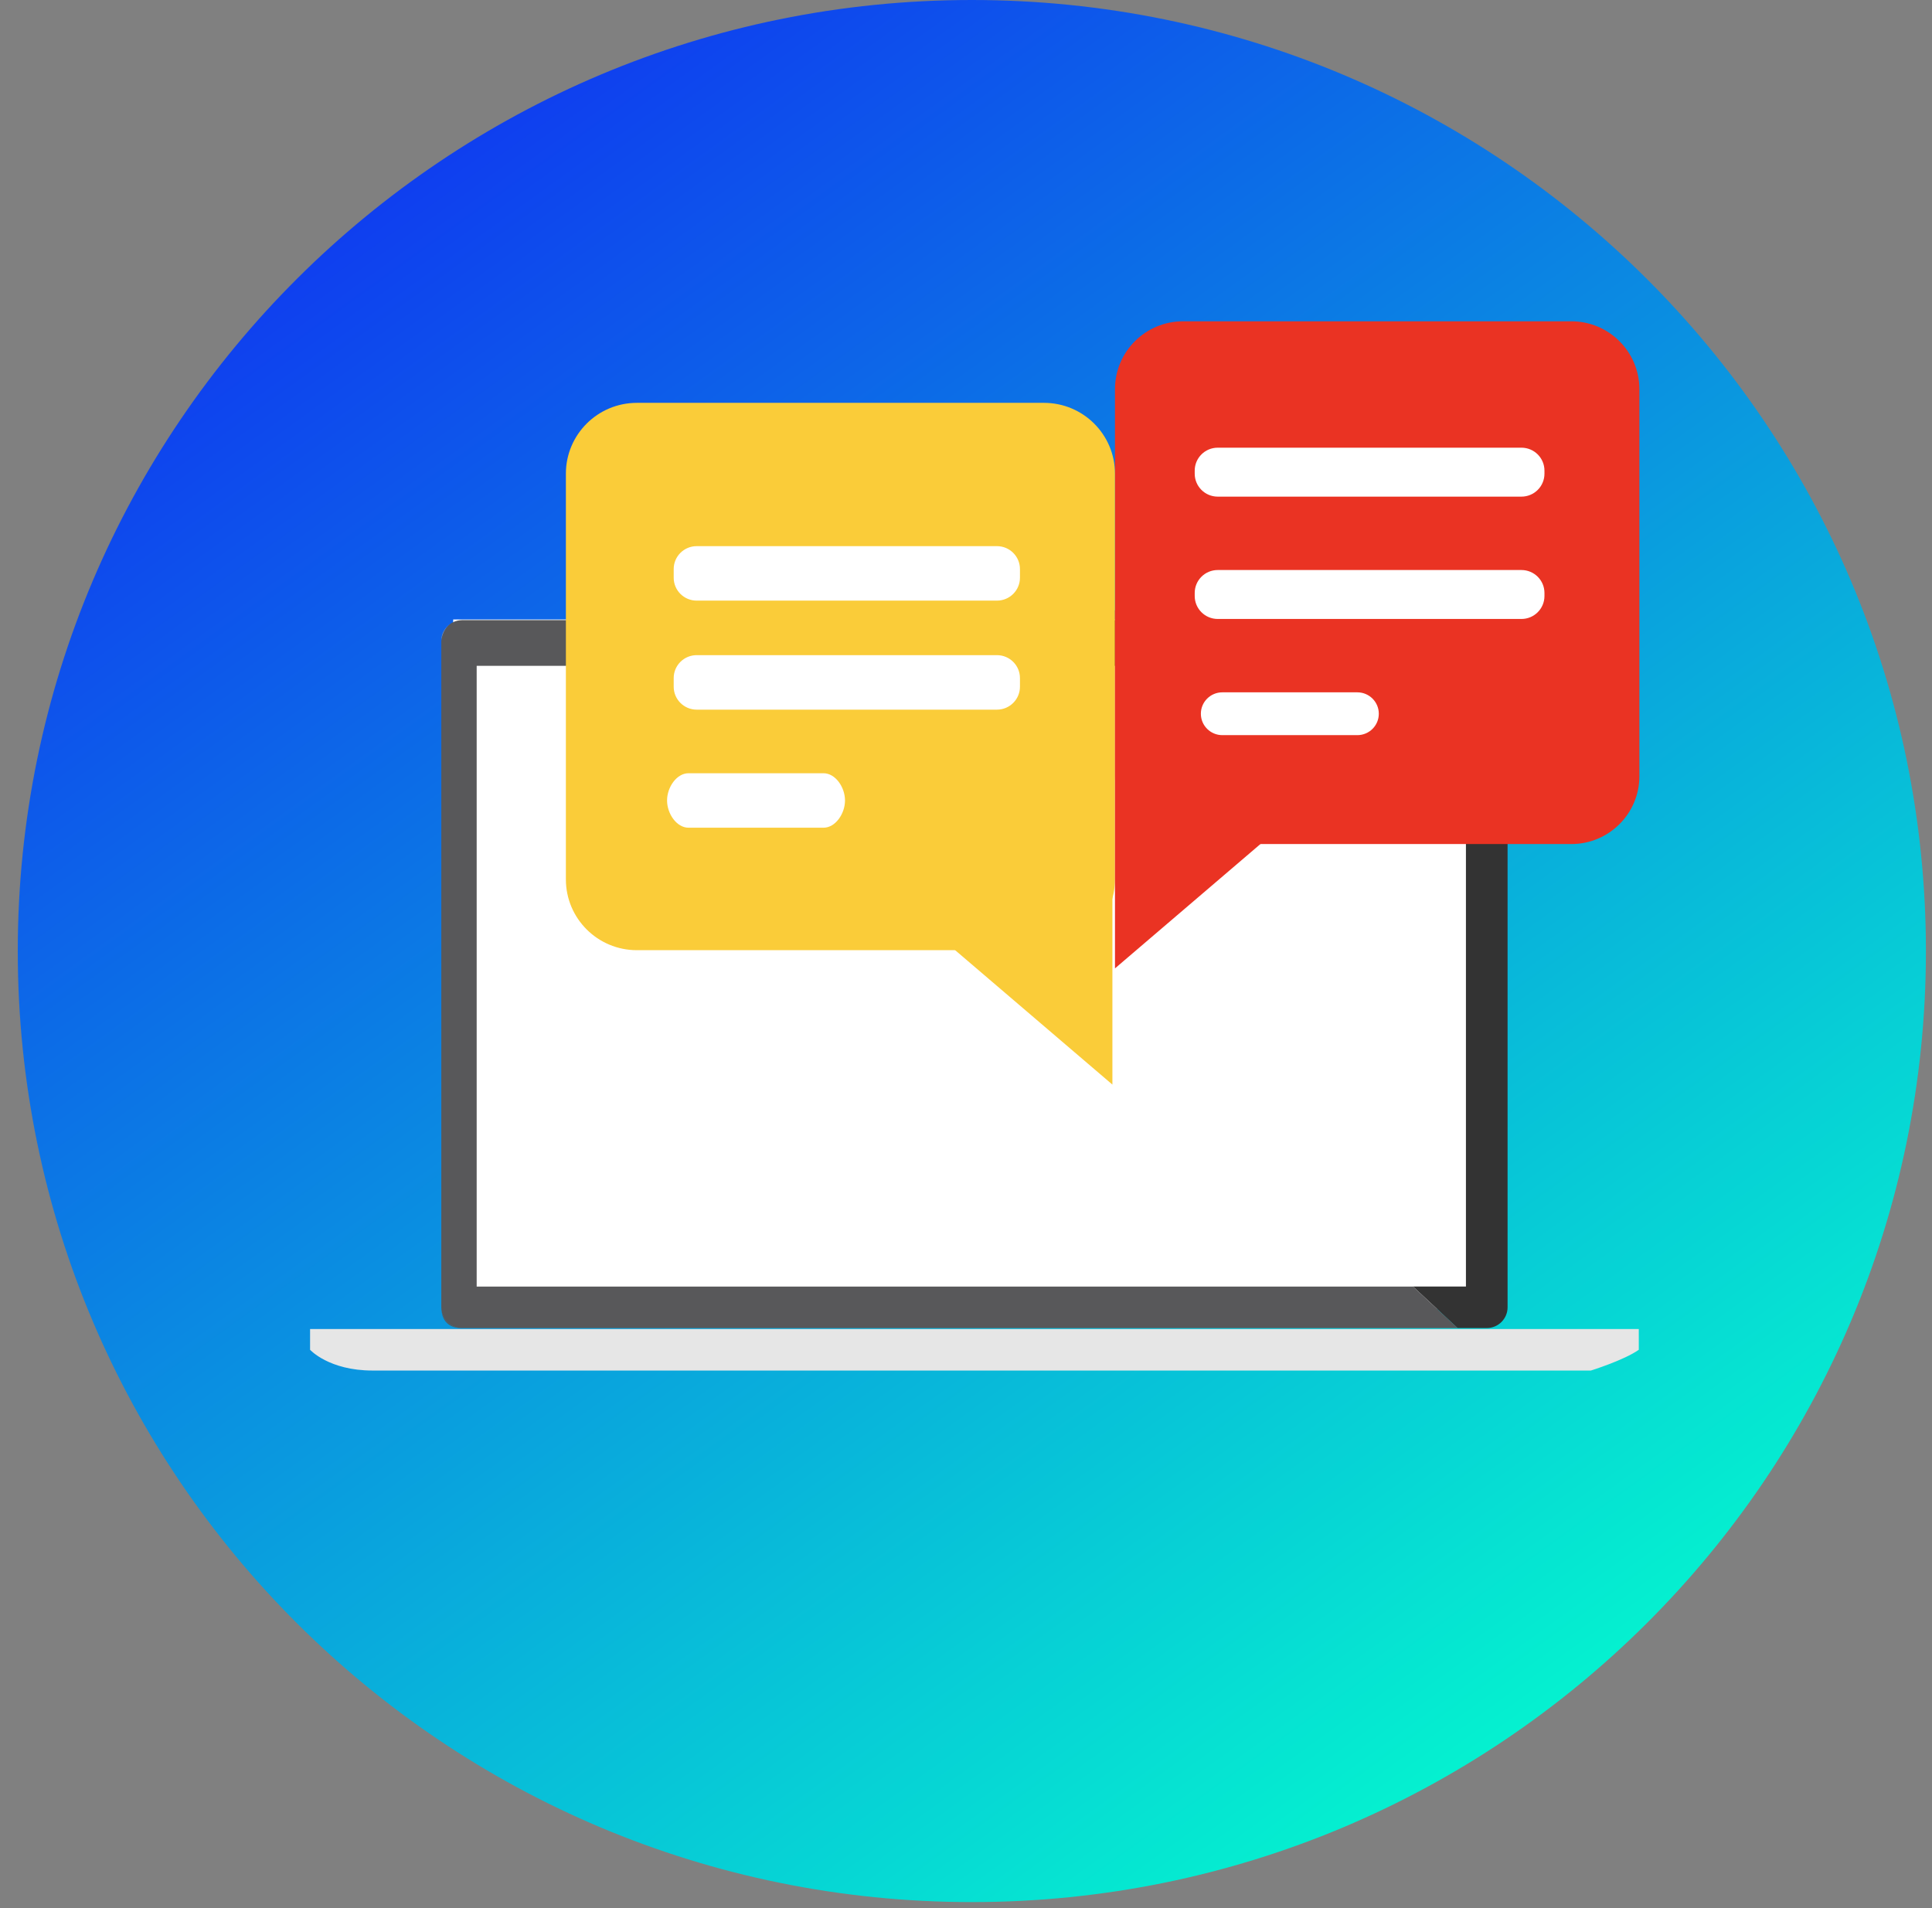
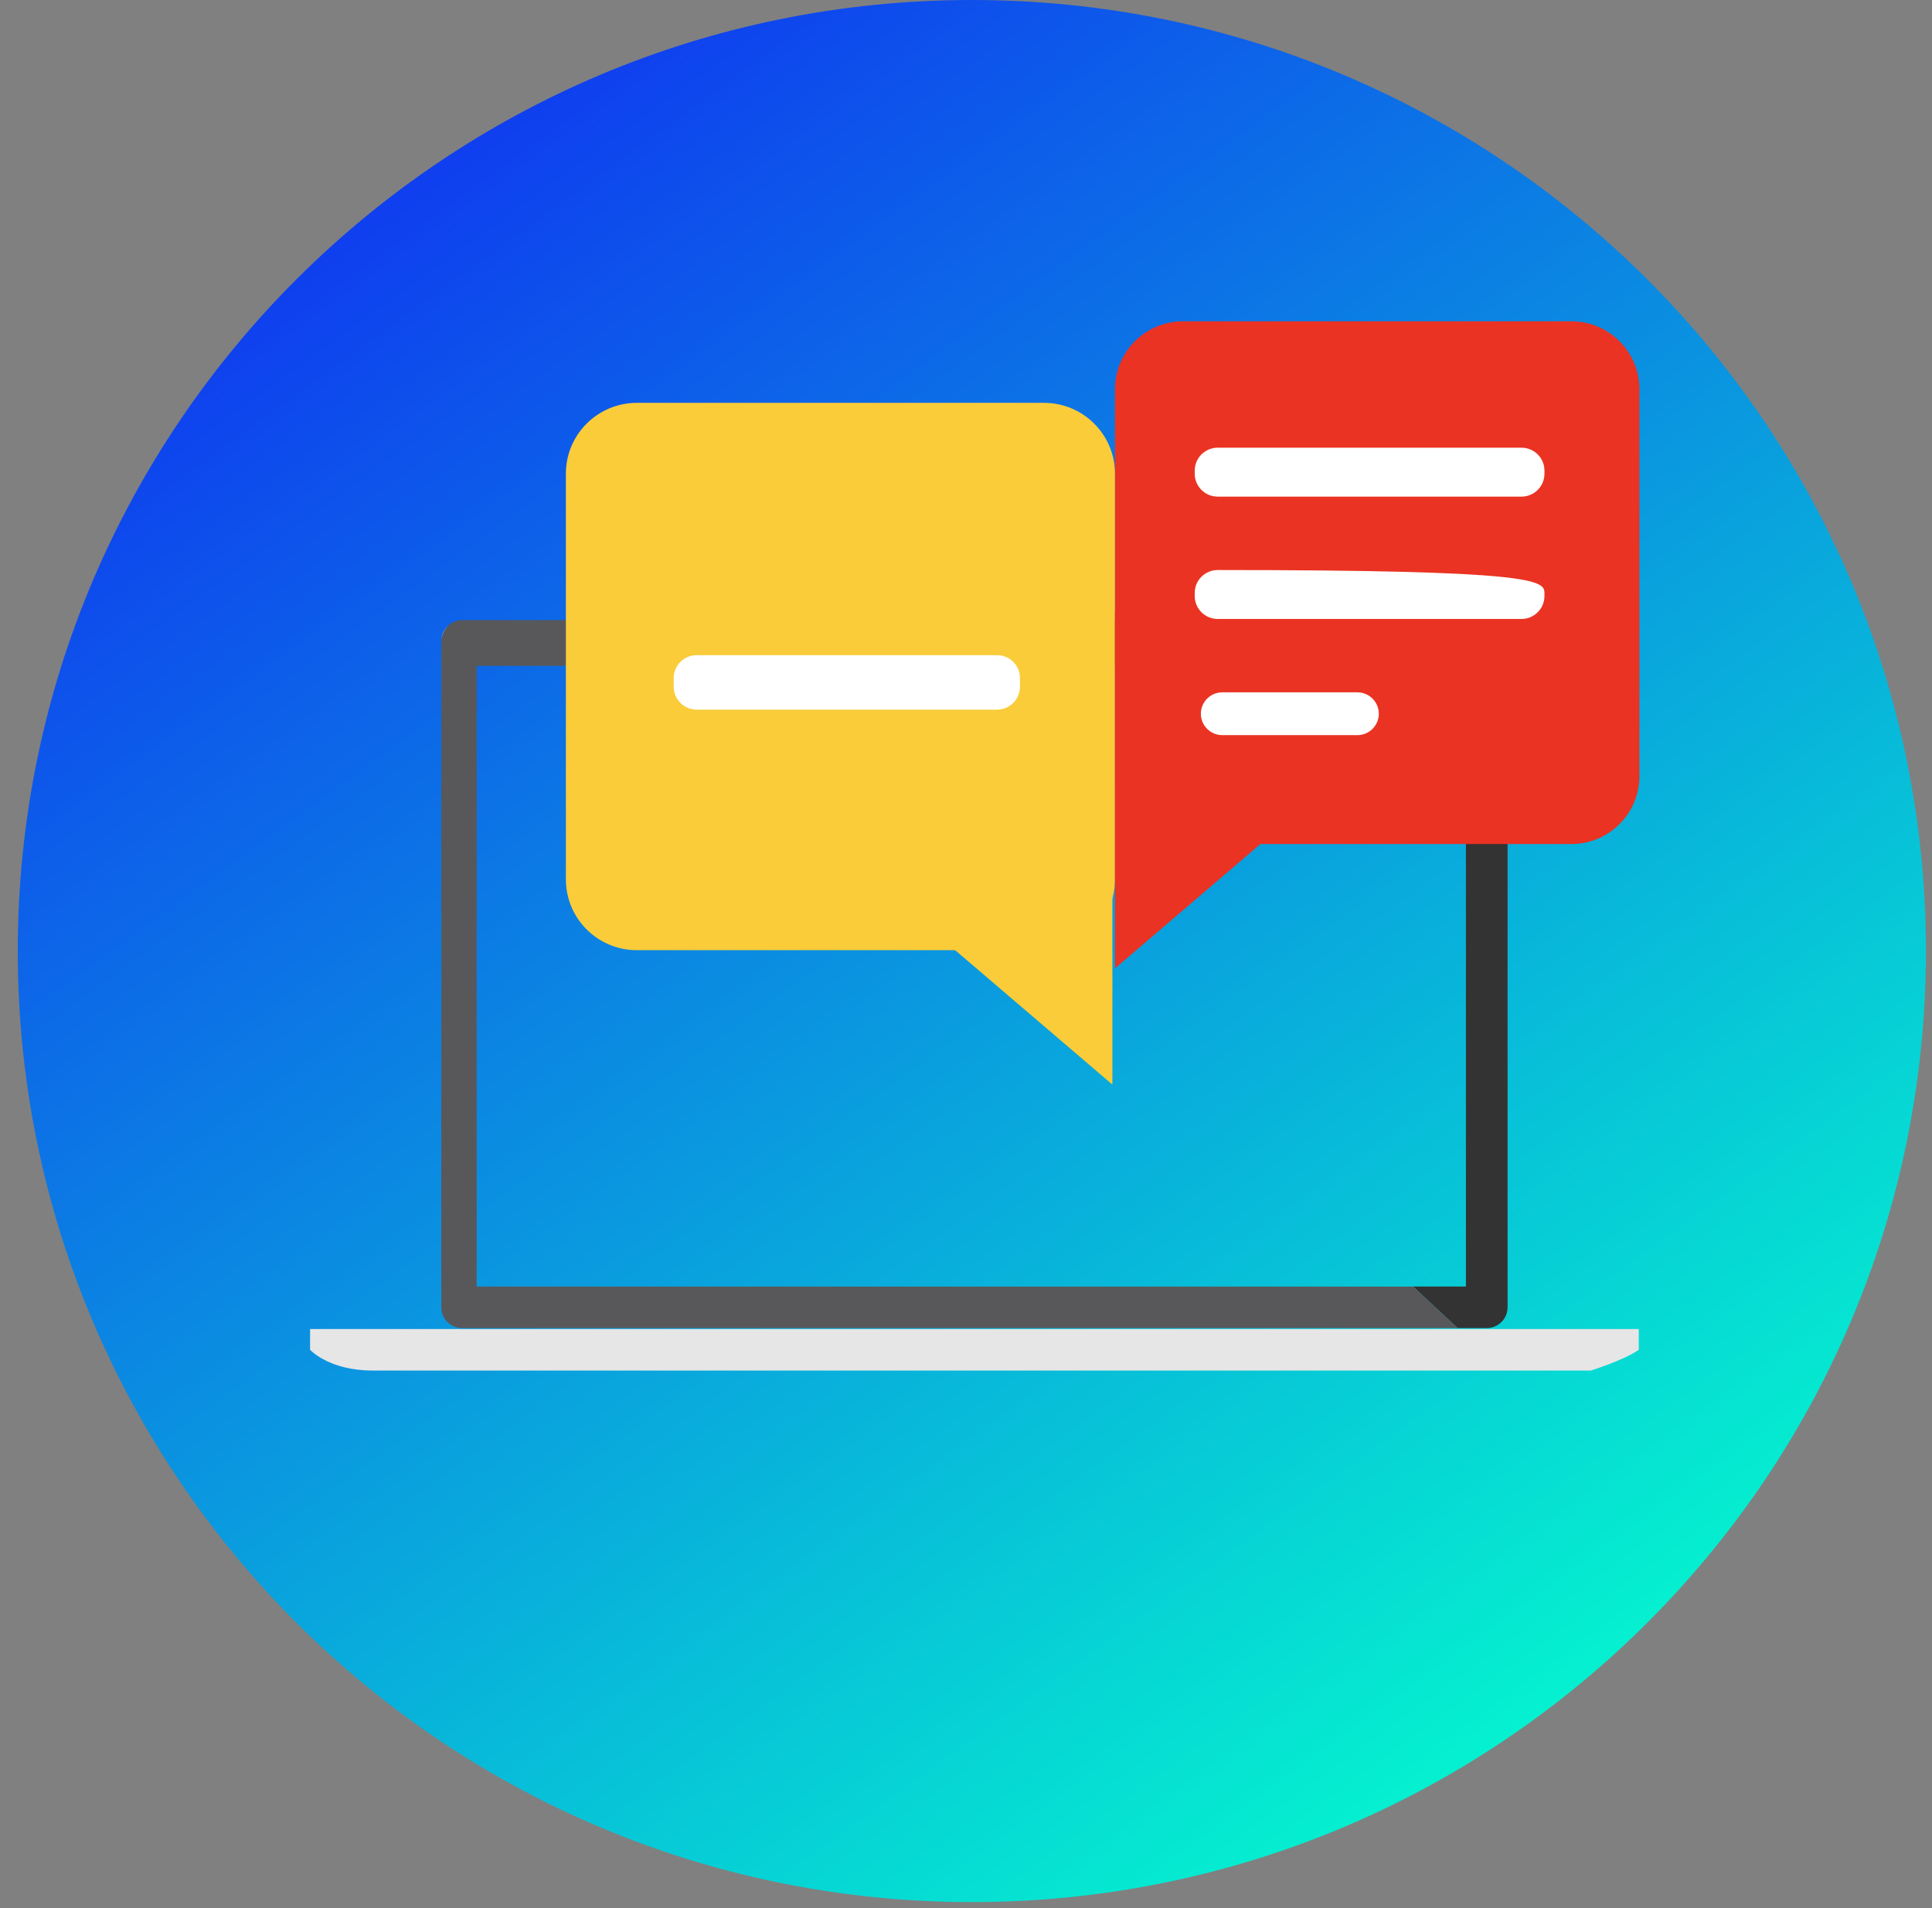
<svg xmlns="http://www.w3.org/2000/svg" width="81" height="80" viewBox="0 0 81 80" fill="none">
  <rect x="0" y="0" width="81" height="80" fill="#808080" stroke="none" />
  <path d="M40.745 79.748C62.836 79.748 80.745 61.896 80.745 39.874C80.745 17.852 62.836 0 40.745 0C18.653 0 0.745 17.852 0.745 39.874C0.745 61.896 18.653 79.748 40.745 79.748Z" fill="url(#paint0_linear_443_3128)" />
-   <path d="M63 25.972H19V54.873H63V25.972Z" fill="white" />
  <path d="M13 55.721V56.591C13 56.591 13.786 57.462 15.62 57.462C17.453 57.462 66.699 57.462 66.699 57.462C66.699 57.462 68.096 57.026 68.707 56.591V55.721H13Z" fill="#E6E6E6" />
  <path d="M19.189 26.02C19.194 26.019 19.197 26.018 19.202 26.017C19.198 26.018 19.194 26.019 19.189 26.02Z" fill="#929397" />
  <path d="M18.924 26.126C18.937 26.117 18.952 26.109 18.966 26.101C18.952 26.109 18.938 26.117 18.924 26.126Z" fill="#929397" />
  <path d="M18.507 54.907C18.505 54.876 18.501 54.845 18.501 54.811C18.501 54.843 18.503 54.876 18.507 54.907Z" fill="#929397" />
  <path d="M19.263 26.008C19.299 26.004 19.335 26 19.374 26C19.336 26 19.299 26.003 19.263 26.008Z" fill="#929397" />
  <path d="M62.333 26H29.261L31.316 27.915H61.46V53.94H59.243L61.111 55.681H62.333C62.815 55.681 63.206 55.291 63.206 54.81V26.87C63.206 26.39 62.815 26 62.333 26Z" fill="#333333" />
  <path d="M18.904 26.137C18.662 26.292 18.501 26.562 18.501 26.87C18.501 26.87 18.55 26.383 18.904 26.137Z" fill="#929397" />
-   <path d="M18.506 54.907C18.565 55.759 19.374 55.681 19.374 55.681C18.924 55.681 18.554 55.343 18.506 54.907Z" fill="#58585A" />
  <path d="M18.966 26.101C19.035 26.065 19.11 26.037 19.19 26.02C19.105 26.037 19.031 26.065 18.966 26.101Z" fill="#58585A" />
  <path d="M18.904 26.138C18.91 26.134 18.916 26.13 18.923 26.126C18.917 26.13 18.91 26.134 18.904 26.138Z" fill="#58585A" />
  <path d="M19.202 26.017C19.222 26.013 19.243 26.01 19.263 26.008C19.242 26.01 19.222 26.013 19.202 26.017Z" fill="#58585A" />
  <path d="M19.985 53.941V27.915H31.316L29.261 26H19.374C19.335 26 19.299 26.004 19.264 26.008C19.243 26.011 19.222 26.014 19.202 26.017C19.198 26.018 19.194 26.019 19.19 26.02C19.111 26.037 19.036 26.065 18.966 26.102C18.951 26.11 18.937 26.117 18.924 26.127C18.917 26.131 18.91 26.134 18.904 26.138C18.55 26.384 18.502 26.871 18.502 26.871V54.811C18.502 54.846 18.505 54.876 18.507 54.908C18.555 55.343 18.925 55.682 19.375 55.682H61.112L59.244 53.941H19.985V53.941Z" fill="#58585A" />
  <path d="M68.732 32.542C68.732 34.114 67.454 35.388 65.877 35.388H49.601C48.024 35.388 46.746 34.114 46.746 32.542V16.317C46.746 14.745 48.024 13.471 49.601 13.471H65.877C67.454 13.471 68.732 14.745 68.732 16.317V32.542Z" fill="#EA3323" />
  <path d="M46.745 36.87C46.745 38.51 45.412 39.838 43.768 39.838H26.702C25.058 39.838 23.725 38.509 23.725 36.87V19.858C23.725 18.219 25.058 16.89 26.702 16.89H43.768C45.413 16.89 46.745 18.219 46.745 19.858V36.87Z" fill="#FACC39" />
  <path d="M46.746 25.589L55.526 33.095L46.746 40.601V25.589Z" fill="#EA3323" />
  <path d="M46.638 45.473L37.481 37.646L46.638 29.819V45.473Z" fill="#FACC39" />
-   <path d="M42.762 24.221C42.762 24.752 42.33 25.182 41.797 25.182H29.209C28.676 25.182 28.245 24.752 28.245 24.221V23.859C28.245 23.328 28.676 22.898 29.209 22.898H41.797C42.33 22.898 42.762 23.328 42.762 23.859V24.221Z" fill="white" />
  <path d="M42.762 28.791C42.762 29.322 42.33 29.753 41.797 29.753H29.209C28.676 29.753 28.245 29.322 28.245 28.791V28.429C28.245 27.898 28.676 27.468 29.209 27.468H41.797C42.33 27.468 42.762 27.898 42.762 28.429V28.791Z" fill="white" />
-   <path d="M35.427 33.561C35.427 34.118 35.024 34.703 34.526 34.703H28.867C28.37 34.703 27.967 34.118 27.967 33.561C27.967 33.003 28.37 32.419 28.867 32.419H34.526C35.024 32.419 35.427 33.003 35.427 33.561Z" fill="white" />
  <path d="M64.752 19.86C64.752 20.392 64.32 20.822 63.787 20.822H51.054C50.521 20.822 50.089 20.392 50.089 19.86V19.732C50.089 19.201 50.521 18.77 51.054 18.77H63.787C64.32 18.77 64.752 19.201 64.752 19.732V19.86Z" fill="white" />
-   <path d="M64.752 24.989C64.752 25.52 64.32 25.951 63.787 25.951H51.054C50.521 25.951 50.089 25.52 50.089 24.989V24.86C50.089 24.329 50.521 23.899 51.054 23.899H63.787C64.32 23.899 64.752 24.329 64.752 24.86V24.989Z" fill="white" />
+   <path d="M64.752 24.989C64.752 25.52 64.32 25.951 63.787 25.951H51.054C50.521 25.951 50.089 25.52 50.089 24.989V24.86C50.089 24.329 50.521 23.899 51.054 23.899C64.32 23.899 64.752 24.329 64.752 24.86V24.989Z" fill="white" />
  <path d="M57.807 29.925C57.807 30.421 57.404 30.822 56.906 30.822H51.247C50.75 30.822 50.347 30.421 50.347 29.925C50.347 29.429 50.75 29.027 51.247 29.027H56.906C57.404 29.027 57.807 29.429 57.807 29.925Z" fill="white" />
  <defs>
    <linearGradient id="paint0_linear_443_3128" x1="0.705" y1="-11.718" x2="66.067" y2="78.656" gradientUnits="userSpaceOnUse">
      <stop stop-color="#1206F9" />
      <stop offset="1" stop-color="#04FFCD" />
    </linearGradient>
  </defs>
</svg>